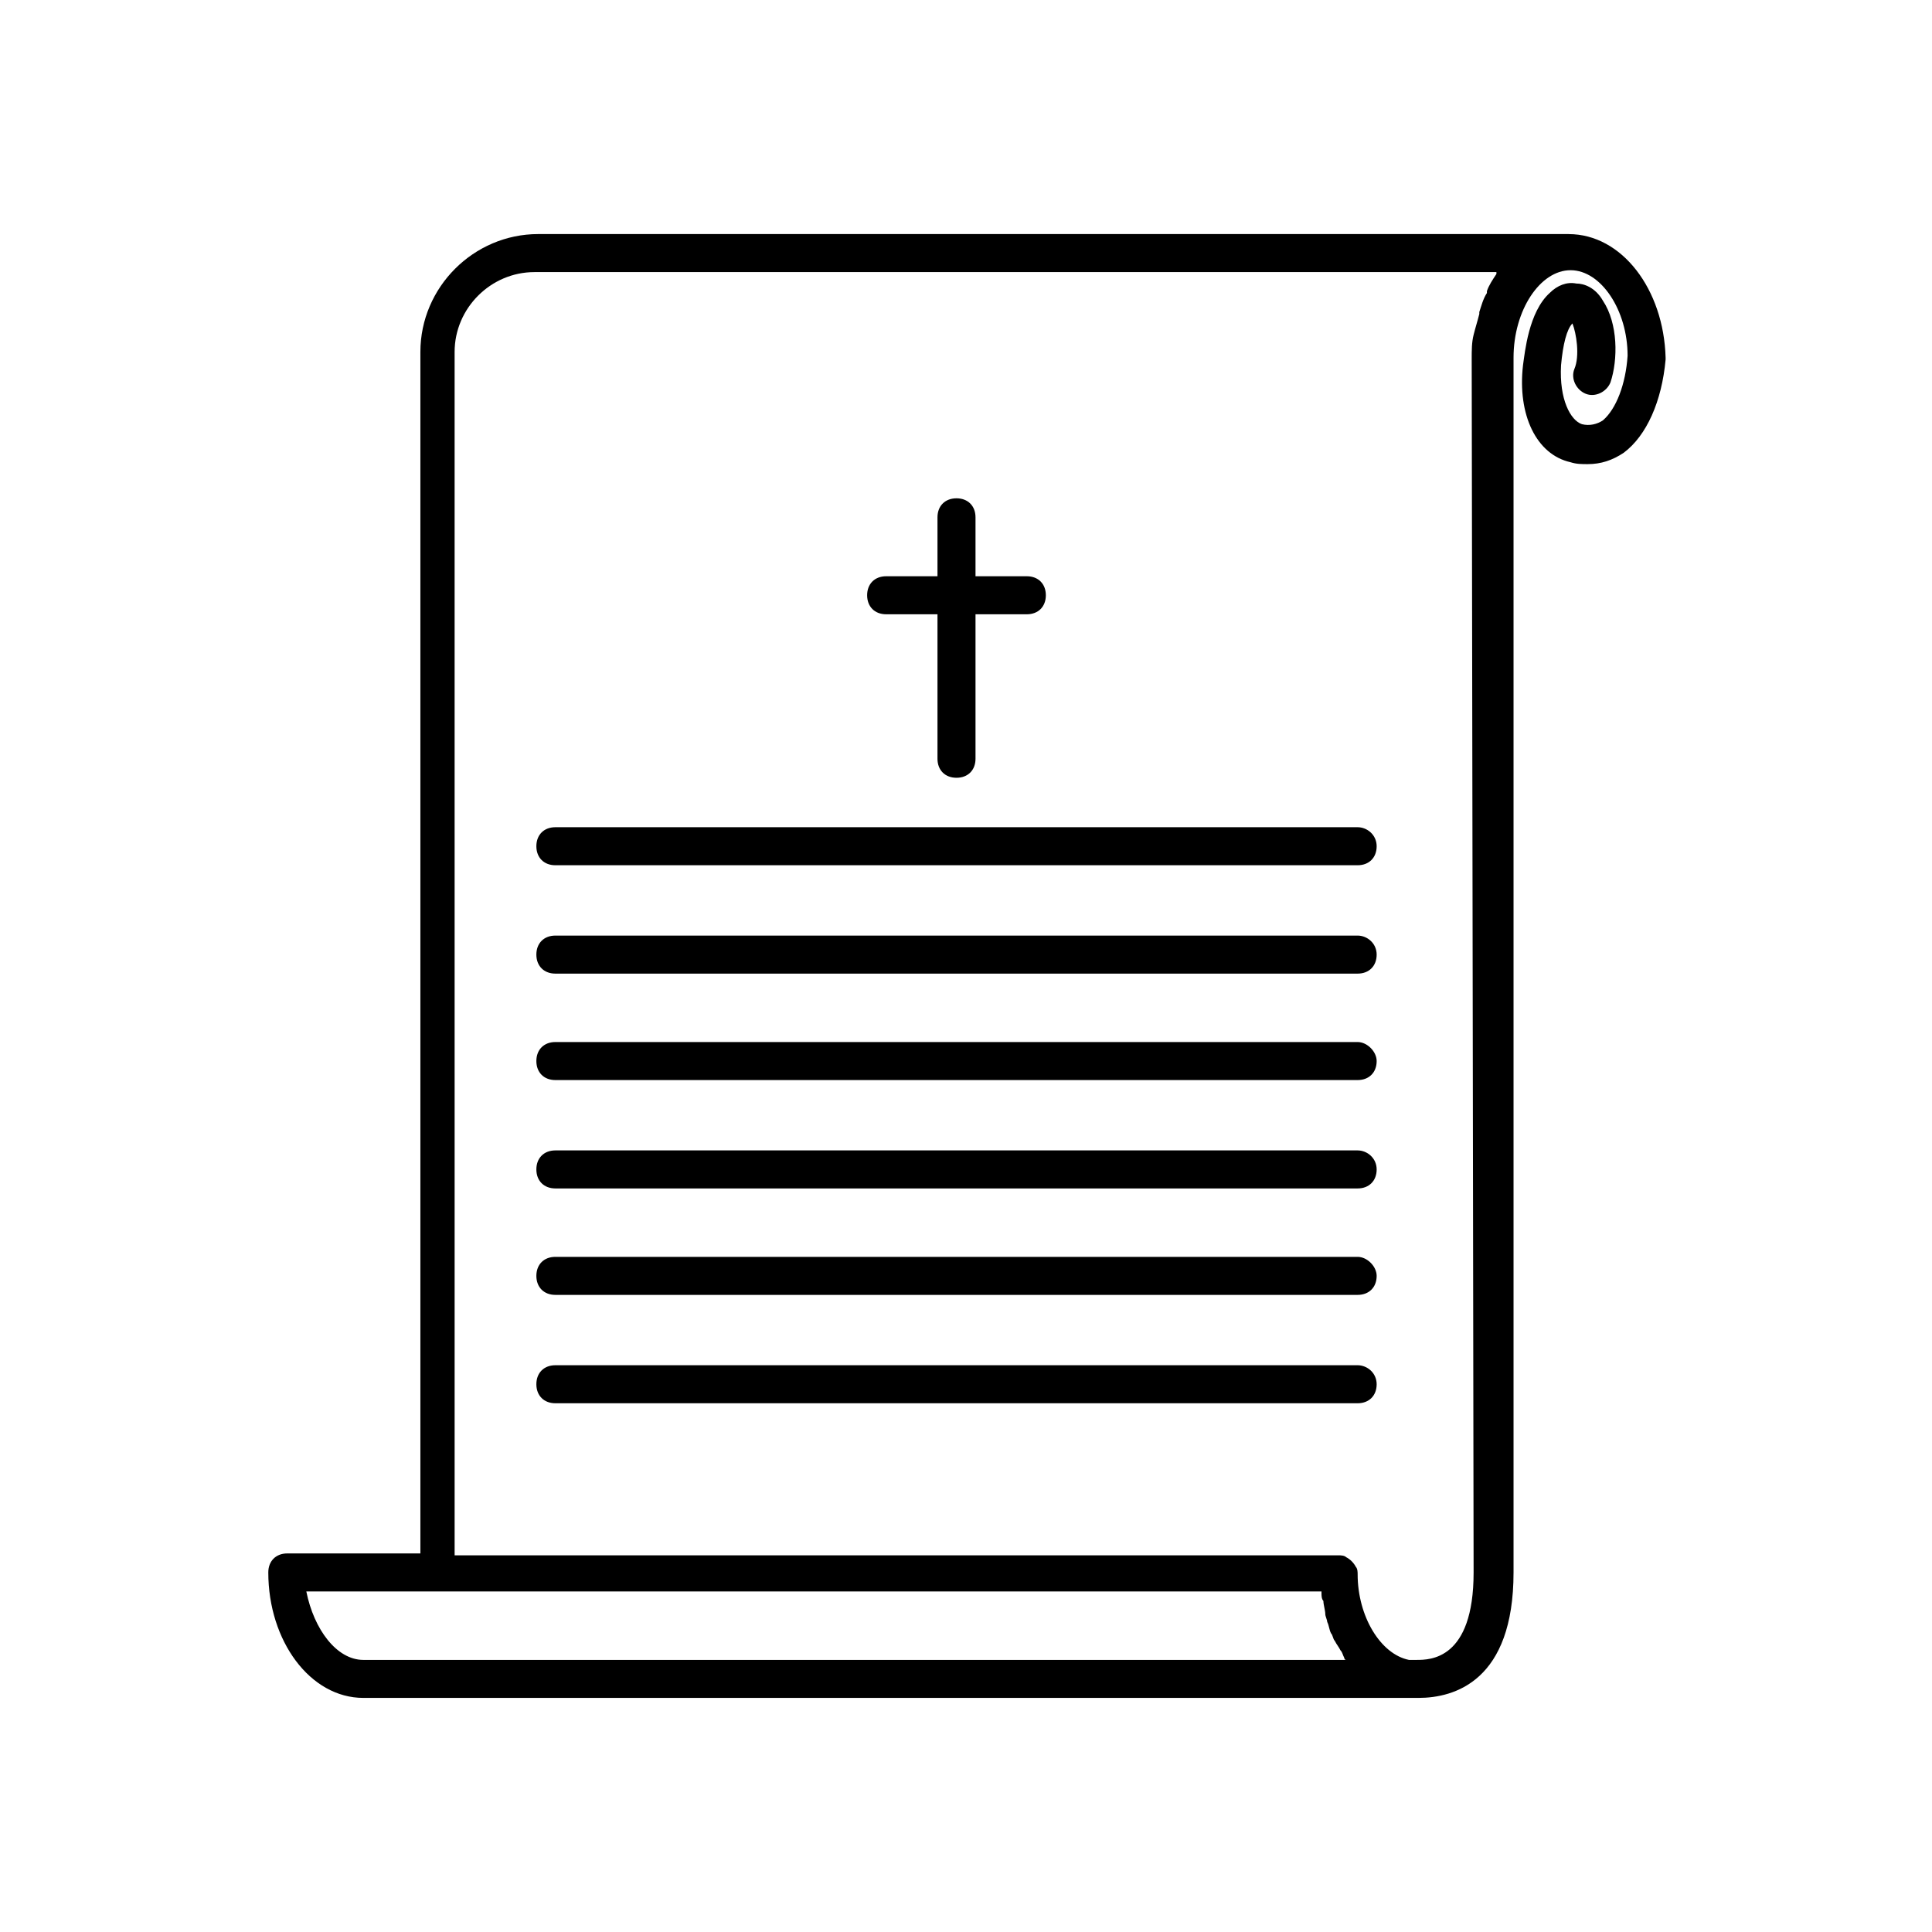
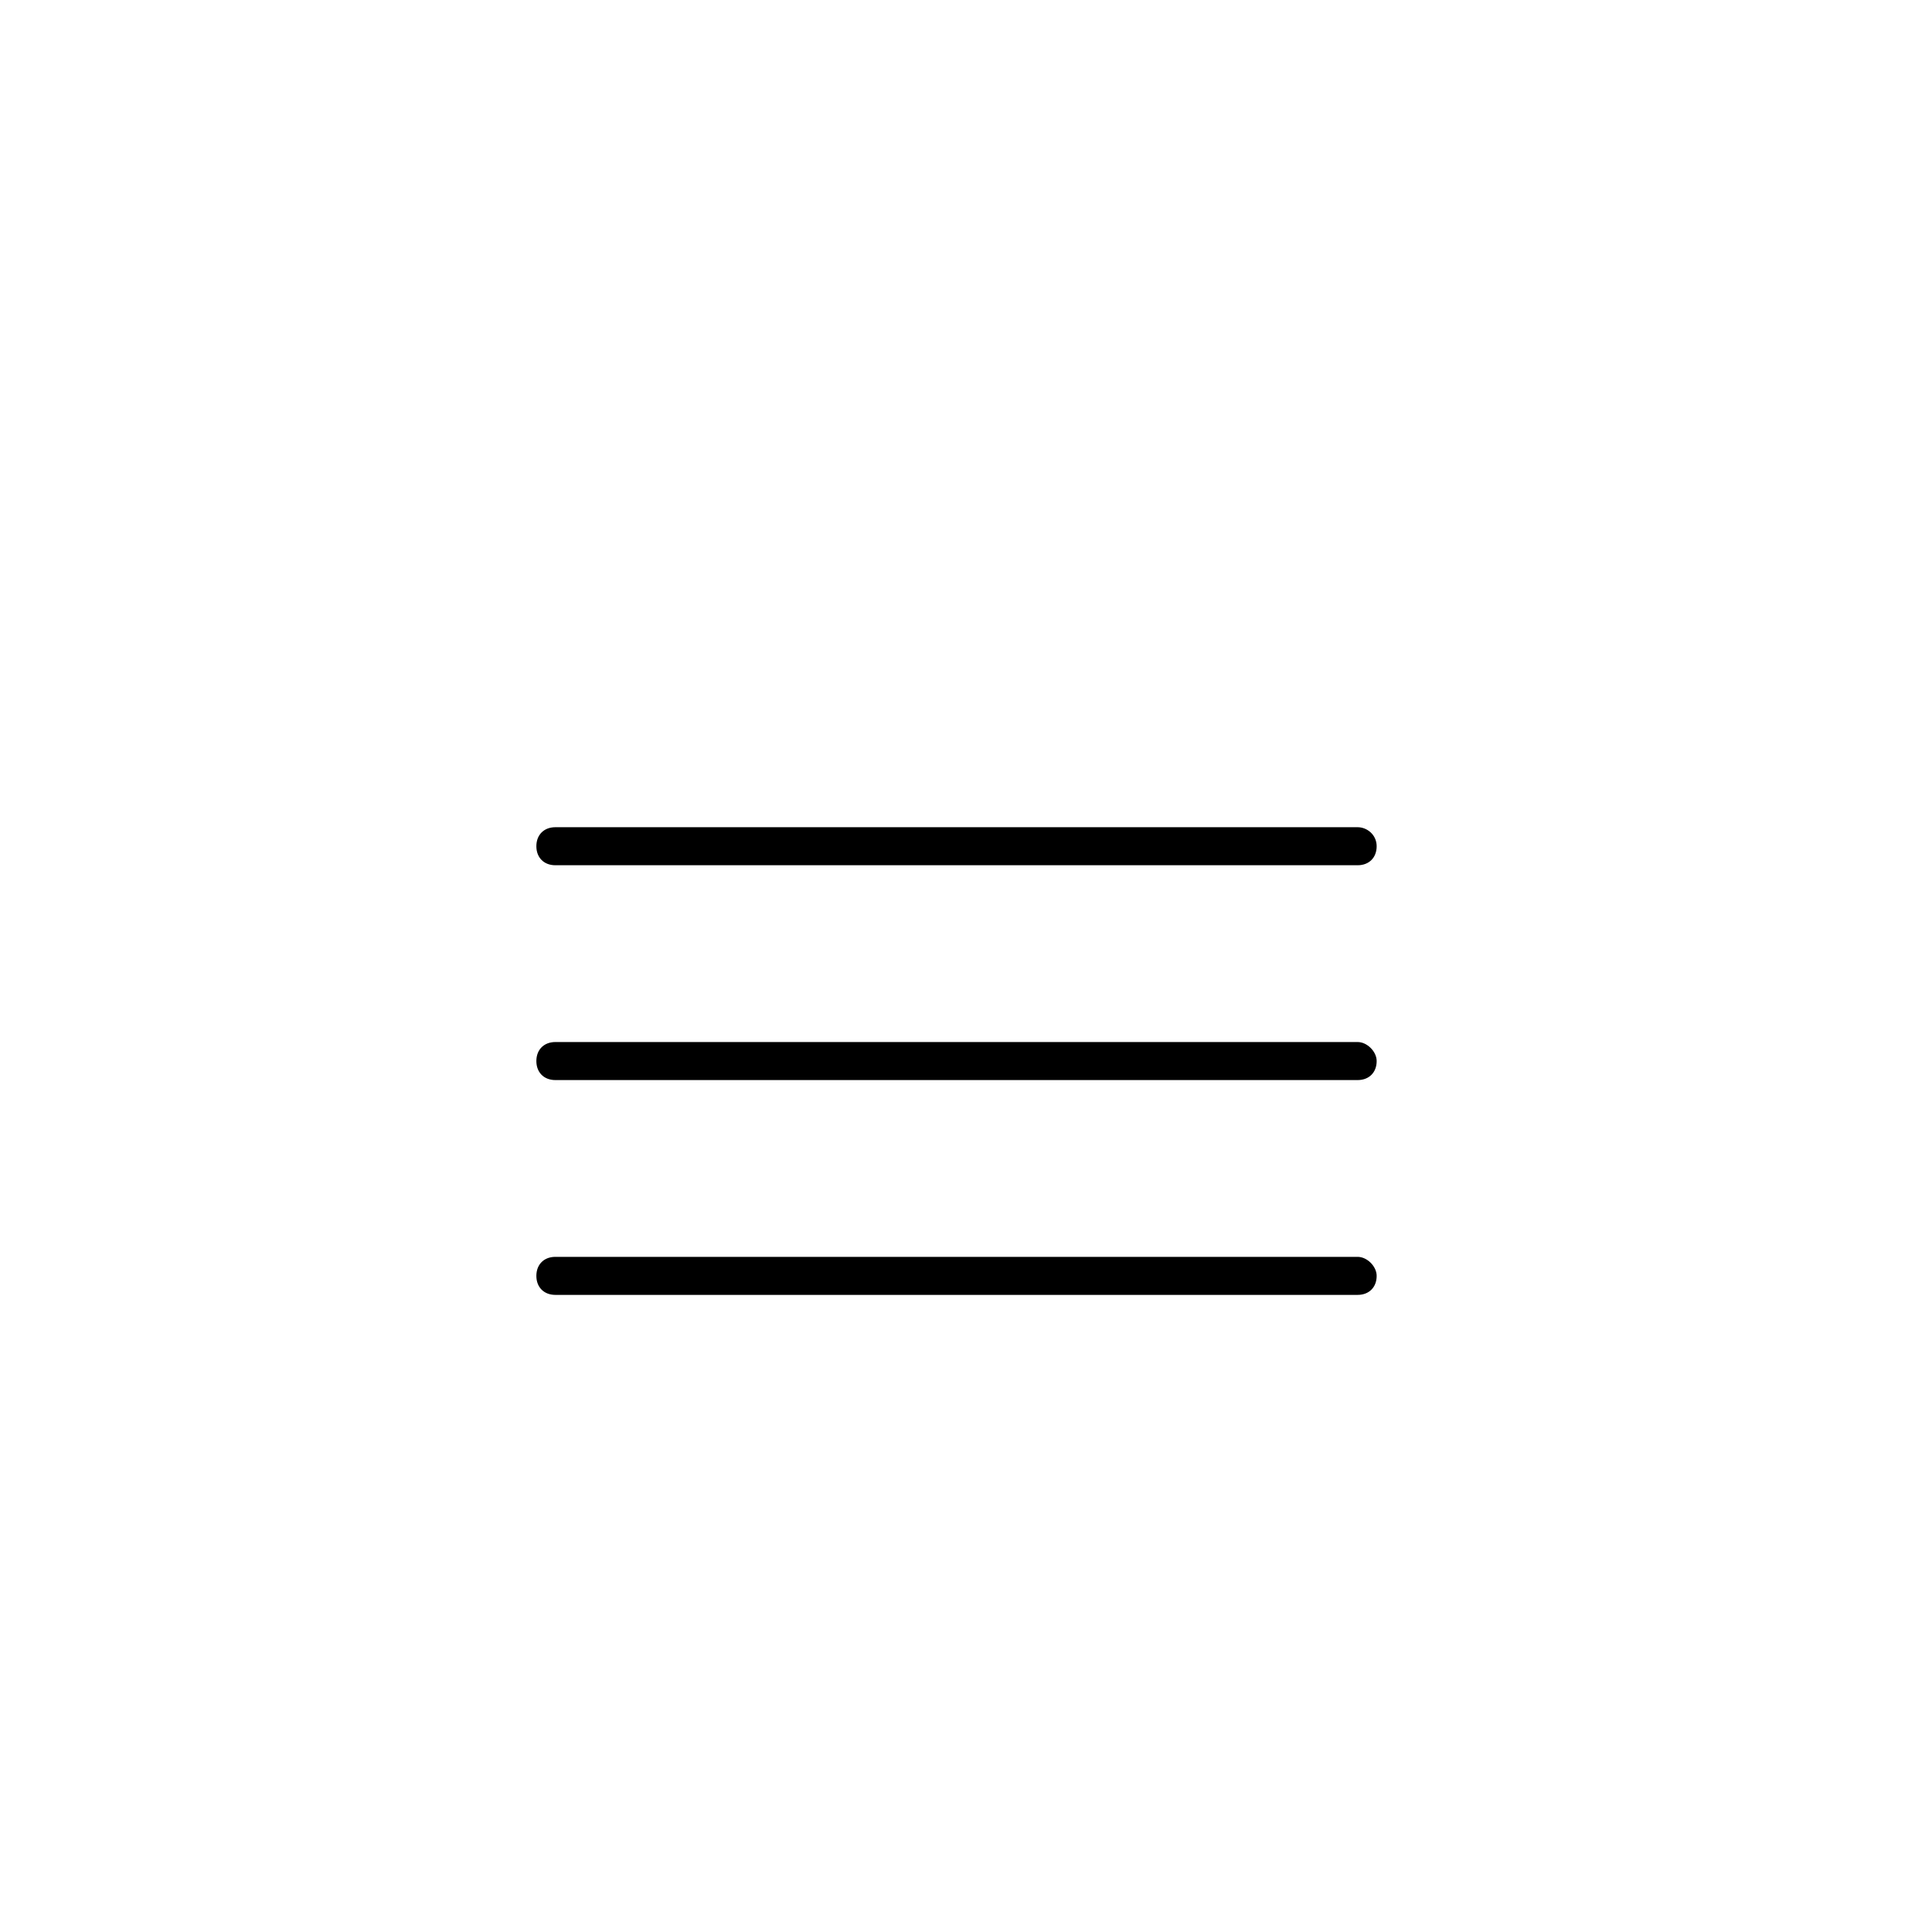
<svg xmlns="http://www.w3.org/2000/svg" fill="#000000" width="800px" height="800px" version="1.1" viewBox="144 144 512 512">
  <g>
-     <path d="m559.71 206.03h-273.07c-17.129 0-31.234 14.105-31.234 31.234v318.41h-35.266c-3.023 0-5.039 2.016-5.039 5.039 0 18.137 11.082 33.25 25.191 33.25h279.62c9.574 0 25.191-4.535 25.191-33.25v-321.93c0-12.594 7.055-23.176 15.113-23.176 8.062 0 15.113 10.578 15.113 22.672-0.504 7.559-3.023 14.105-6.551 17.129-1.512 1.008-3.527 1.512-5.543 1.008-3.023-1.008-6.047-6.551-5.543-15.617 0.504-5.543 1.512-9.574 3.023-11.082 1.008 2.519 2.016 8.566 0.504 12.09-1.008 2.519 0.504 5.543 3.023 6.551 2.519 1.008 5.543-0.504 6.551-3.023 2.016-6.047 2.016-15.617-2.016-21.664-2.016-3.527-5.039-4.535-7.055-4.535-2.519-0.504-5.039 0.504-7.055 2.519-5.543 5.039-6.551 15.617-7.055 19.145-1.512 13.102 3.527 23.68 12.598 25.695 1.512 0.504 3.023 0.504 4.535 0.504 3.527 0 6.551-1.008 9.574-3.023 6.047-4.535 10.078-13.602 11.082-24.688v-0.504c-0.504-18.137-11.59-32.746-25.695-32.746zm-334.53 359.72h269.03v0.504c0 0.504 0 1.512 0.504 2.016 0 1.008 0.504 2.519 0.504 3.527 0 0.504 0.504 1.512 0.504 2.016 0.504 1.008 0.504 2.016 1.008 3.023 0.504 0.504 0.504 1.512 1.008 2.016 0.504 1.008 1.008 1.512 1.512 2.519 0.504 0.504 0.504 1.008 1.008 2.016 0 0 0 0.504 0.504 0.504h-260.47c-7.051 0-13.098-8.062-15.113-18.141zm309.34-5.035c0 23.176-11.586 23.176-15.113 23.176h-1.512-0.504c-7.559-1.512-13.602-11.586-13.602-22.672 0-0.504 0-1.512-0.504-2.016-0.504-1.008-1.512-2.016-2.519-2.519-0.504-0.504-1.512-0.504-2.016-0.504h-234.27l-0.004-318.91c0-11.586 9.574-21.16 21.16-21.16h254.93v0.504c-1.008 1.512-2.016 3.023-2.519 4.535v0.504c-1.008 1.512-1.512 3.527-2.016 5.039v0.504c-0.504 2.016-1.008 3.527-1.512 5.543-0.504 2.016-0.504 4.031-0.504 6.551z" />
    <path d="m503.79 363.22h-212.61c-3.023 0-5.039 2.016-5.039 5.039 0 3.023 2.016 5.039 5.039 5.039h212.61c3.023 0 5.039-2.016 5.039-5.039-0.004-3.023-2.523-5.039-5.039-5.039z" />
-     <path d="m503.79 391.94h-212.61c-3.023 0-5.039 2.016-5.039 5.039 0 3.023 2.016 5.039 5.039 5.039h212.61c3.023 0 5.039-2.016 5.039-5.039-0.004-3.023-2.523-5.039-5.039-5.039z" />
    <path d="m503.79 420.15h-212.61c-3.023 0-5.039 2.016-5.039 5.039 0 3.023 2.016 5.039 5.039 5.039h212.61c3.023 0 5.039-2.016 5.039-5.039-0.004-2.519-2.523-5.039-5.039-5.039z" />
-     <path d="m503.79 448.87h-212.61c-3.023 0-5.039 2.016-5.039 5.039s2.016 5.039 5.039 5.039h212.61c3.023 0 5.039-2.016 5.039-5.039-0.004-3.023-2.523-5.039-5.039-5.039z" />
    <path d="m503.79 477.08h-212.61c-3.023 0-5.039 2.016-5.039 5.039 0 3.023 2.016 5.039 5.039 5.039h212.61c3.023 0 5.039-2.016 5.039-5.039-0.004-2.519-2.523-5.039-5.039-5.039z" />
-     <path d="m503.79 505.8h-212.61c-3.023 0-5.039 2.016-5.039 5.039 0 3.023 2.016 5.039 5.039 5.039h212.61c3.023 0 5.039-2.016 5.039-5.039-0.004-3.023-2.523-5.039-5.039-5.039z" />
-     <path d="m378.84 306.79h13.602v38.289c0 3.023 2.016 5.039 5.039 5.039 3.023 0 5.039-2.016 5.039-5.039v-38.289h13.602c3.023 0 5.039-2.016 5.039-5.039 0-3.023-2.016-5.039-5.039-5.039h-13.602v-15.617c0-3.023-2.016-5.039-5.039-5.039-3.023 0-5.039 2.016-5.039 5.039v15.617h-13.602c-3.023 0-5.039 2.016-5.039 5.039 0 3.023 2.016 5.039 5.039 5.039z" />
  </g>
</svg>